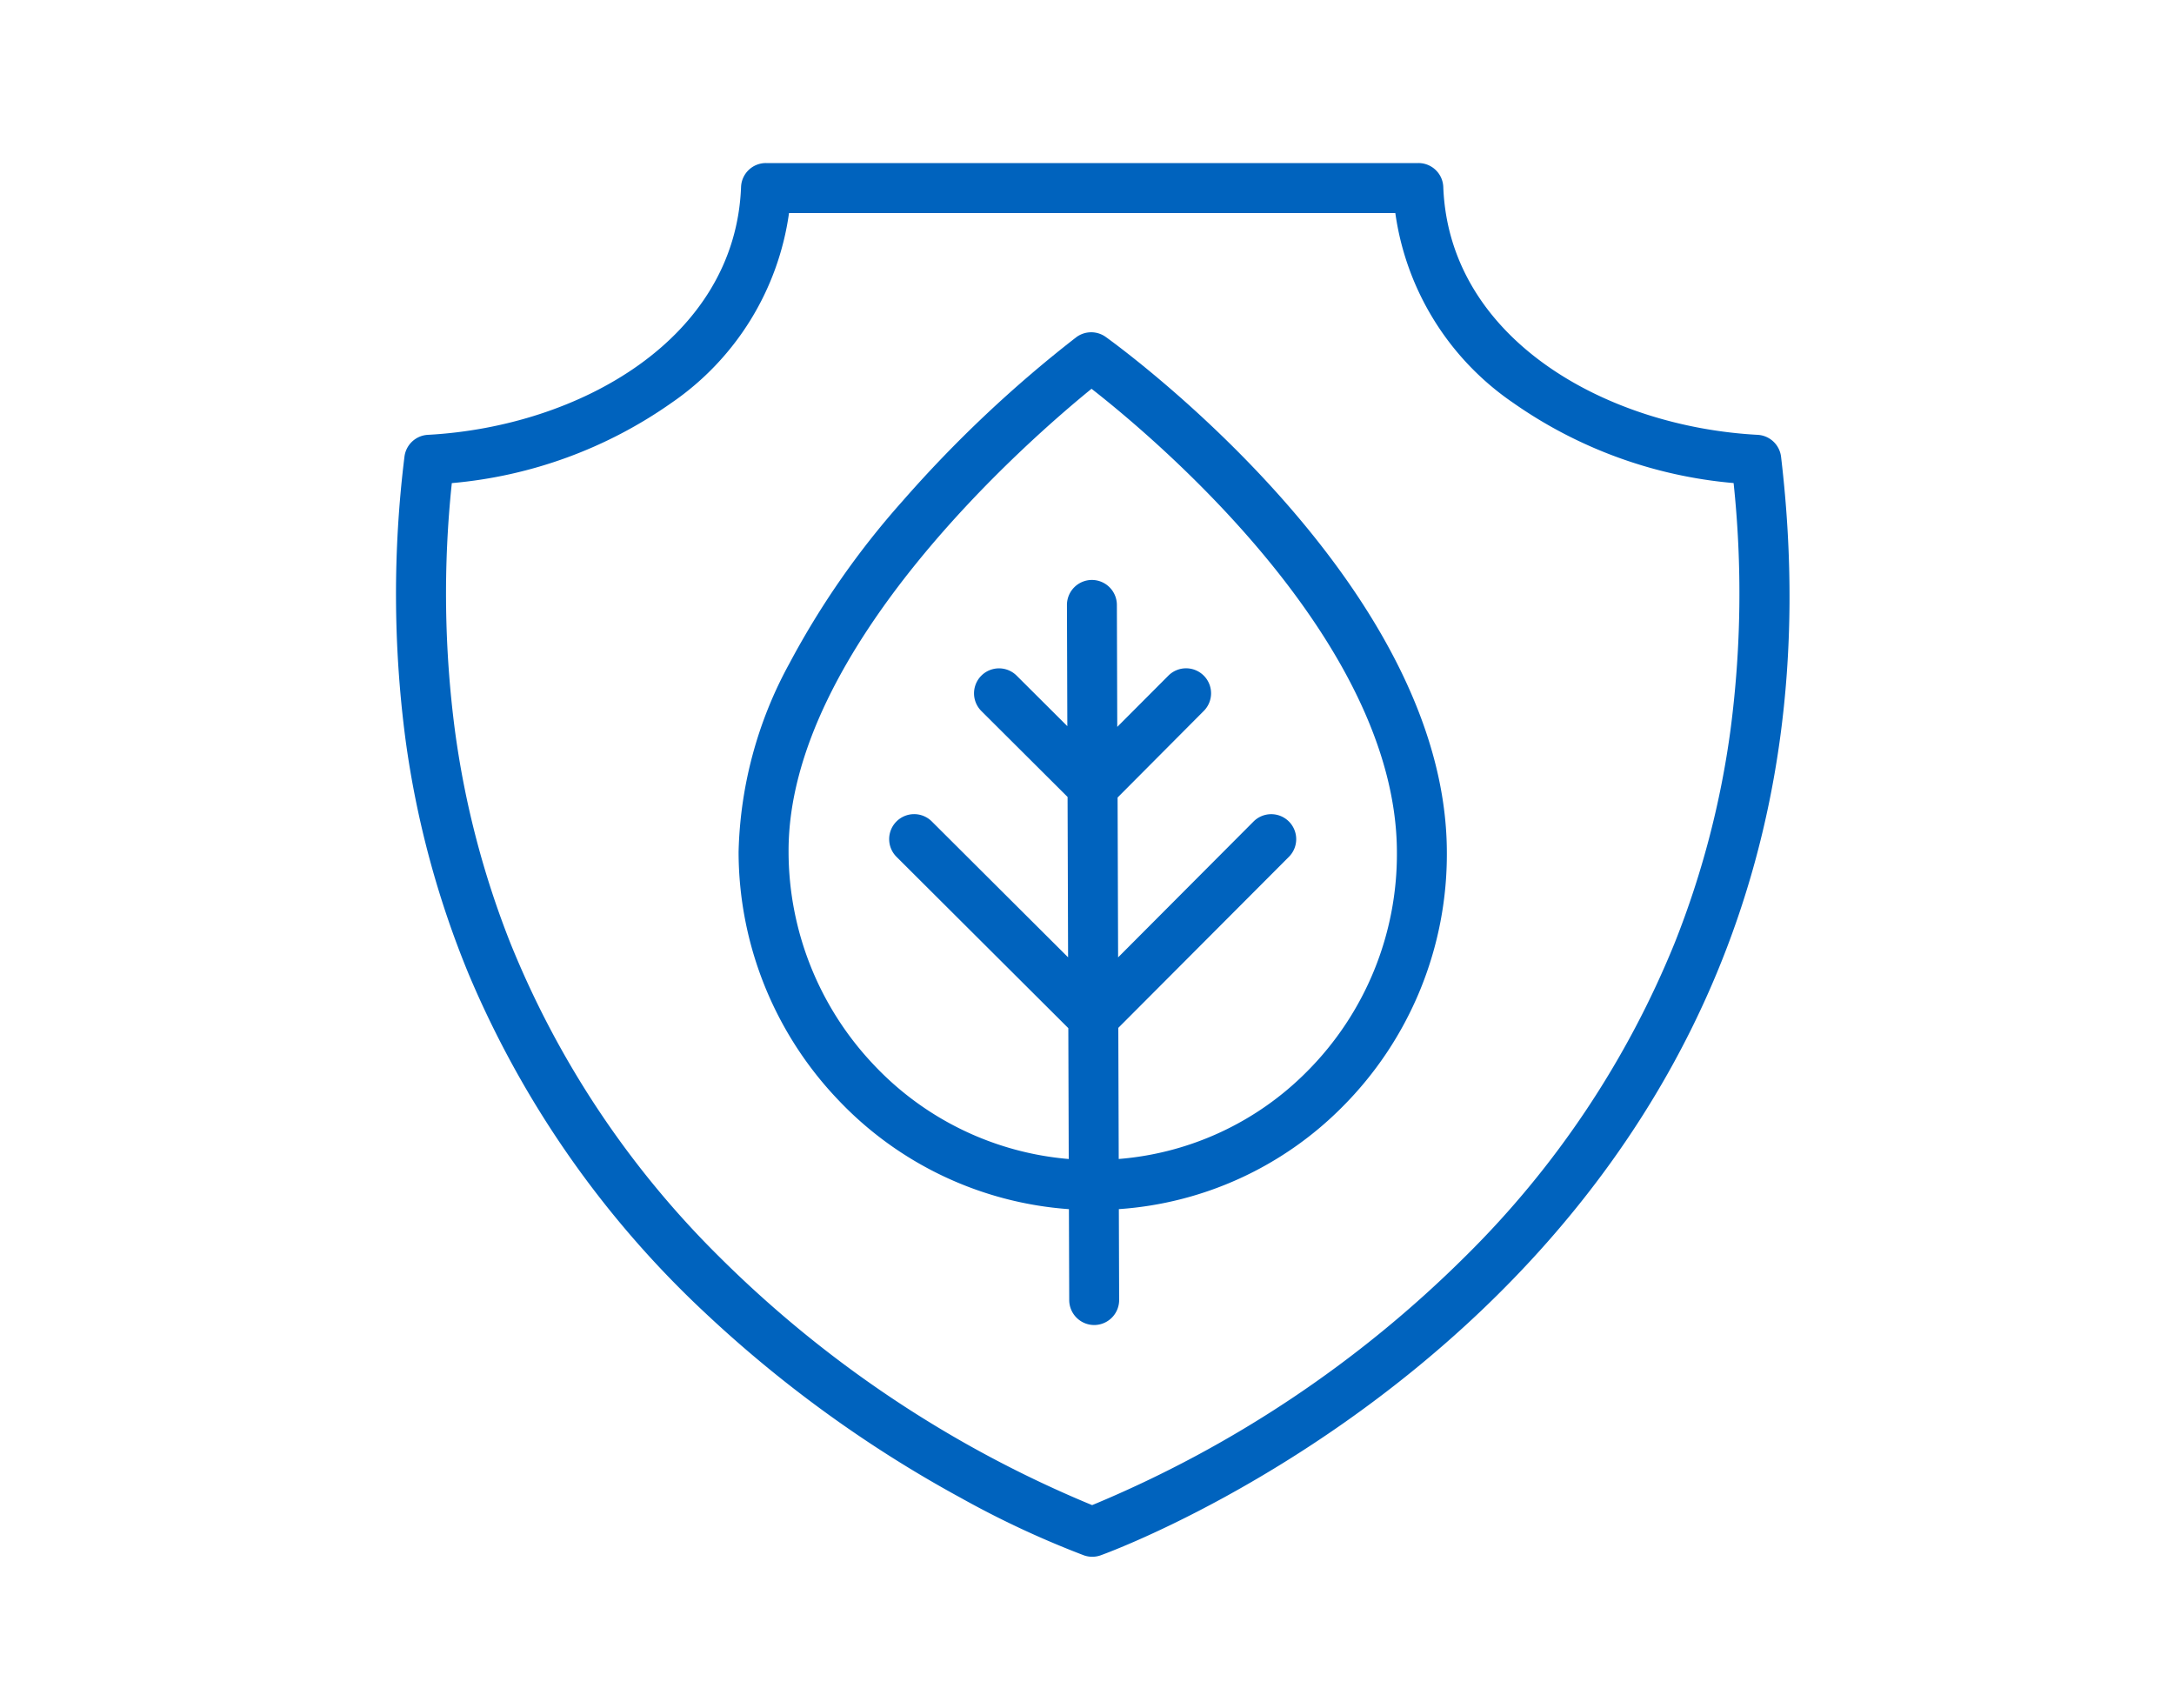
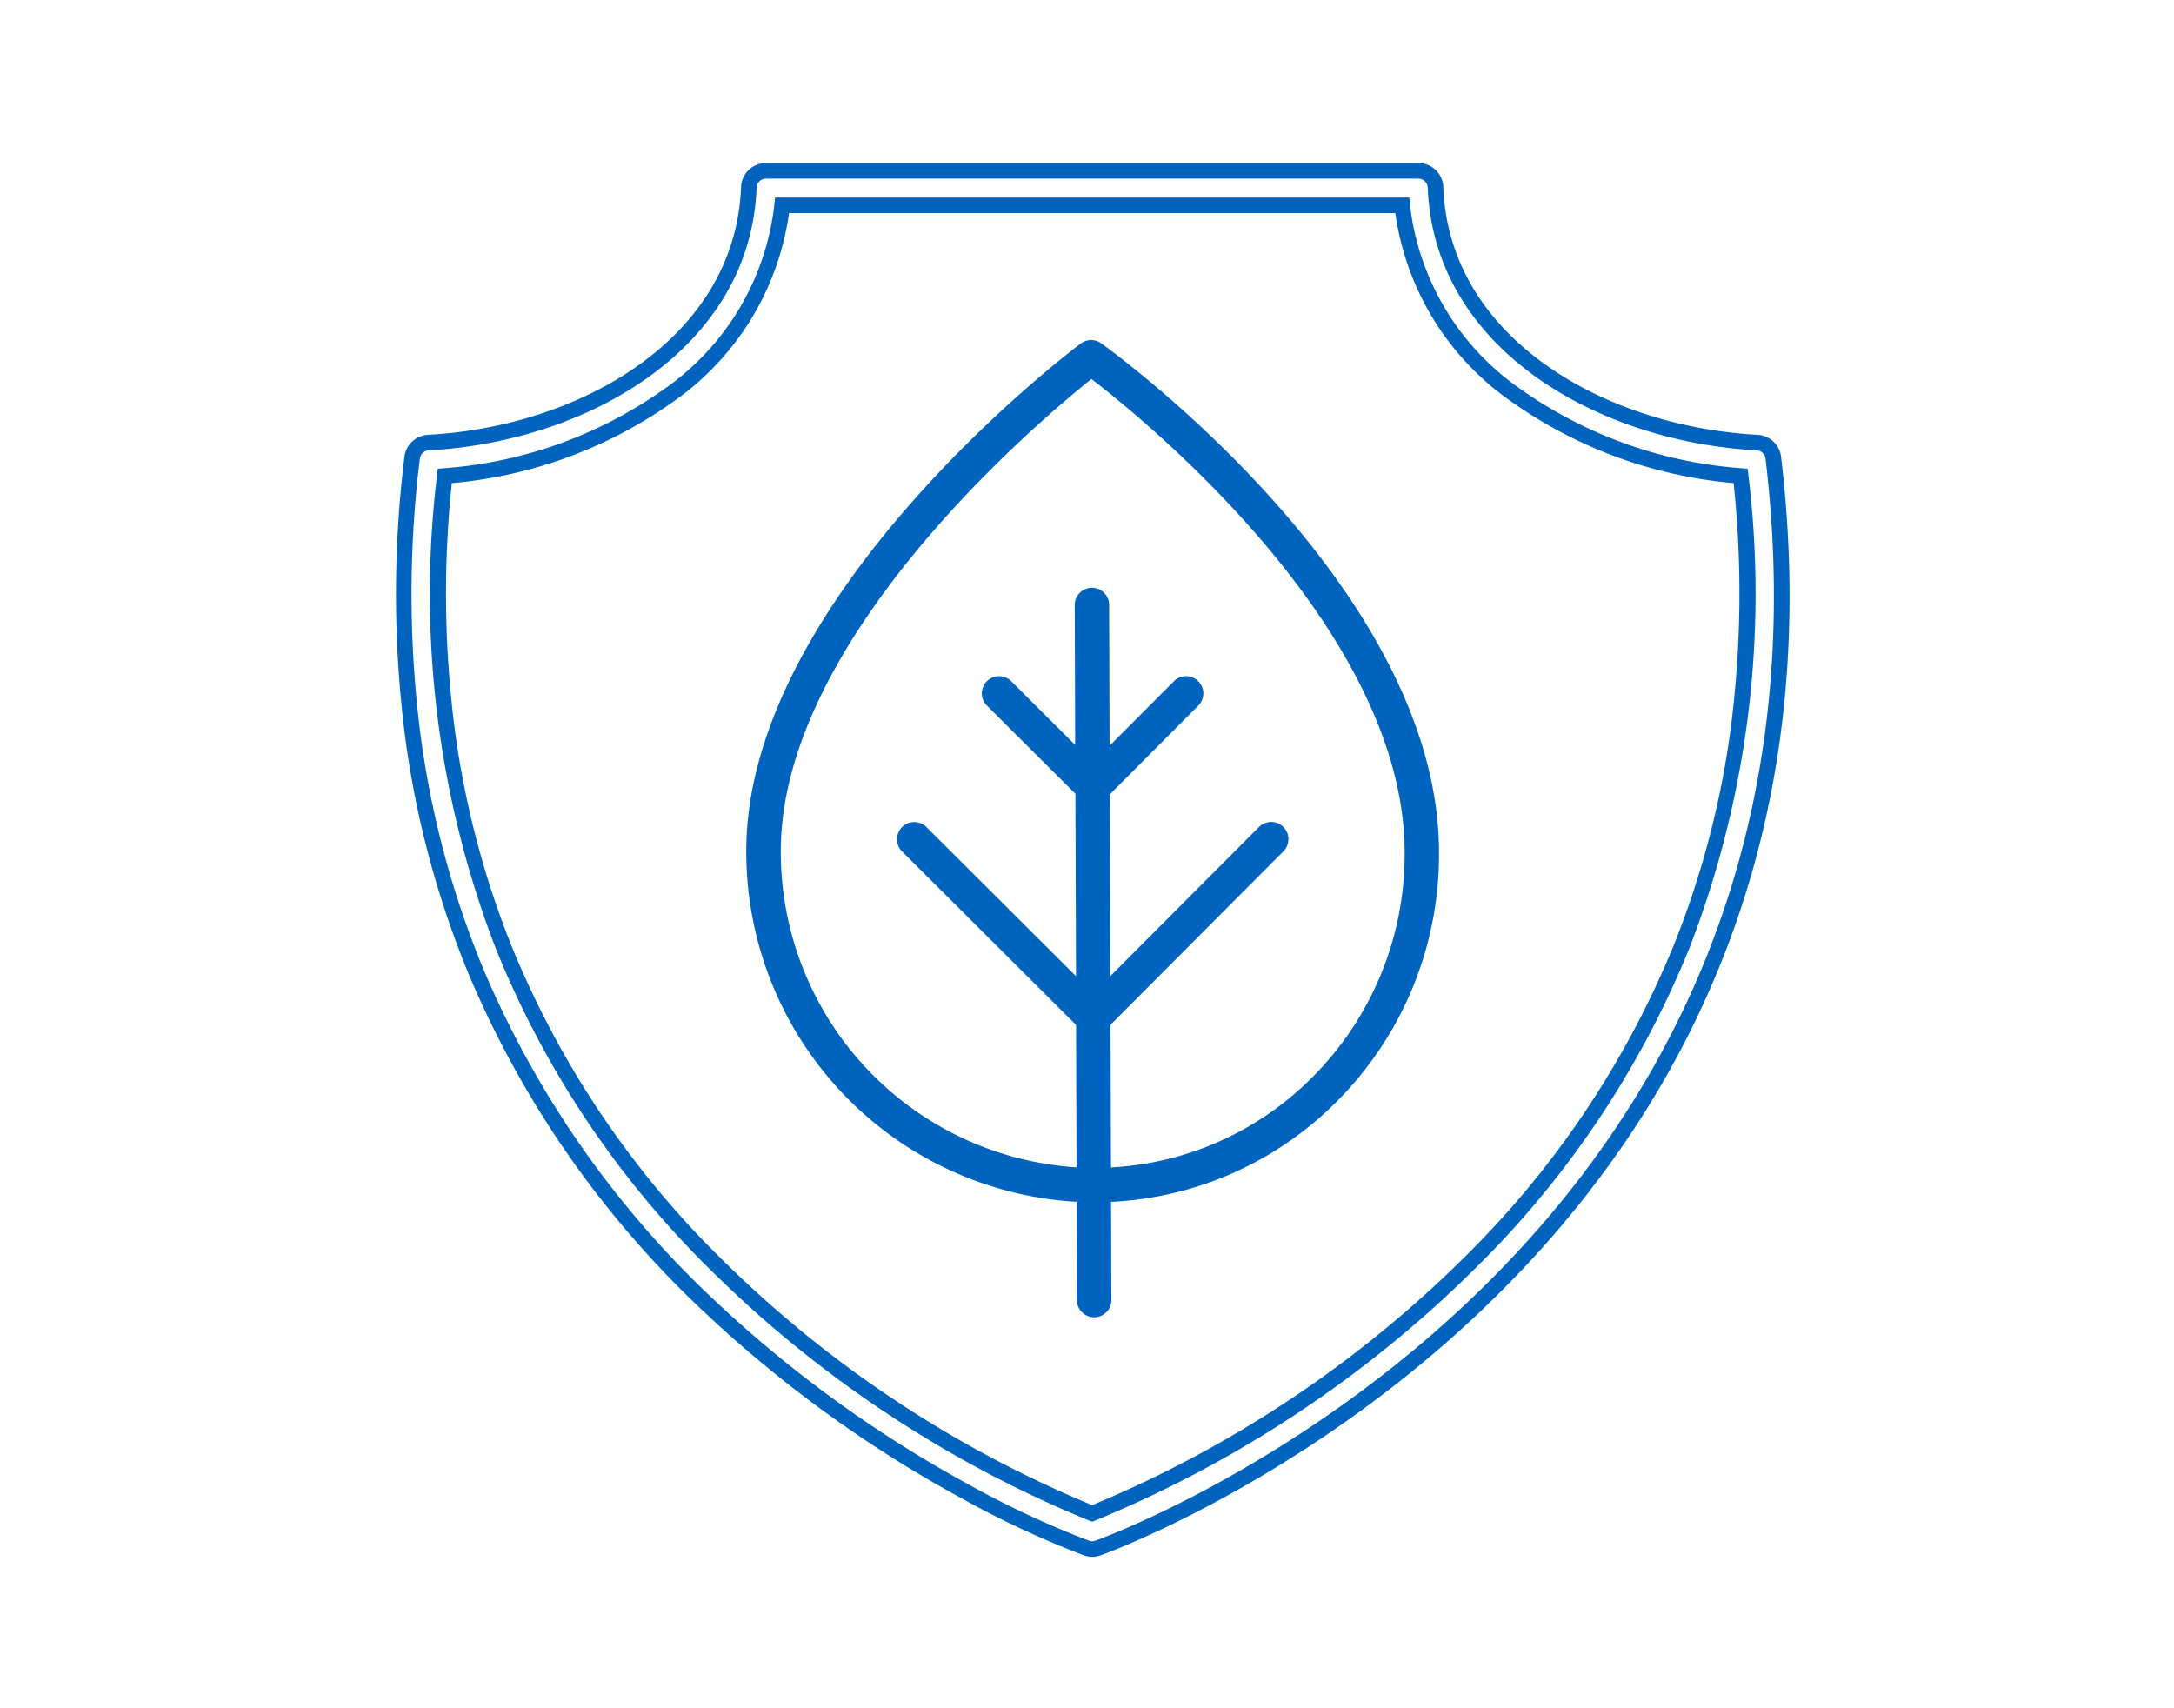
<svg xmlns="http://www.w3.org/2000/svg" width="140" height="110" viewBox="0 0 140 110">
  <g id="グループ_63836" data-name="グループ 63836" transform="translate(22106 3955)">
-     <rect id="長方形_34870" data-name="長方形 34870" width="140" height="110" transform="translate(-22106 -3955)" fill="none" />
    <g id="noun-environmental-protection-4439780" transform="translate(-22090.004 -3954)">
-       <path id="パス_80668" data-name="パス 80668" d="M10.546,28.475c-6.2,52.4,42.931,70.038,43.428,70.21a1.107,1.107,0,0,0,.727,0c.5-.173,49.7-17.931,43.5-70.209a1.109,1.109,0,0,0-1.042-.977c-10-.538-20.321-6.355-20.709-16.431A1.109,1.109,0,0,0,75.34,10H33.334a1.109,1.109,0,0,0-1.108,1.067C31.838,21.146,21.55,26.962,11.588,27.5A1.109,1.109,0,0,0,10.546,28.475Zm2.1,1.173c10.317-.874,20.673-7,21.722-17.43H74.305c1.052,10.43,11.443,16.555,21.794,17.43,5.067,47.444-37.357,65.107-41.763,66.8C49.933,94.764,7.58,77.2,12.647,29.648Z" fill="#0063be" />
      <path id="パス_80668_-_アウトライン" data-name="パス 80668 - アウトライン" d="M33.334,9.5H75.34a1.6,1.6,0,0,1,1.608,1.547C77.325,20.825,87.413,26.473,97.184,27A1.606,1.606,0,0,1,98.7,28.416c6.25,52.668-43.329,70.566-43.83,70.741a1.614,1.614,0,0,1-1.055,0,60.559,60.559,0,0,1-7.944-3.707A79.76,79.76,0,0,1,29.4,83.529,63.666,63.666,0,0,1,14.183,61.72,61.067,61.067,0,0,1,10.115,46.6a72.036,72.036,0,0,1-.066-18.181A1.606,1.606,0,0,1,11.562,27c9.735-.524,19.788-6.171,20.164-15.951A1.6,1.6,0,0,1,33.334,9.5Zm21,88.746a.606.606,0,0,0,.2-.034c.494-.172,49.323-17.8,43.166-69.678A.608.608,0,0,0,97.131,28c-10.224-.55-20.783-6.536-21.182-16.911a.607.607,0,0,0-.609-.586H33.334a.607.607,0,0,0-.609.586C32.326,21.464,21.8,27.449,11.615,28a.608.608,0,0,0-.573.537,71.036,71.036,0,0,0,.063,17.928,60.068,60.068,0,0,0,4,14.874A62.673,62.673,0,0,0,30.091,82.8,78.744,78.744,0,0,0,46.346,94.572a59.442,59.442,0,0,0,7.792,3.64A.61.61,0,0,0,54.337,98.246ZM33.916,11.719H74.757l.045.45A16.748,16.748,0,0,0,82.01,24.113,28.2,28.2,0,0,0,96.141,29.15l.411.035.044.41a63.251,63.251,0,0,1-3.8,30.453,61.124,61.124,0,0,1-13.671,20.51A75.551,75.551,0,0,1,54.515,96.919l-.179.069-.179-.069A75.084,75.084,0,0,1,29.586,80.6,60.982,60.982,0,0,1,15.939,60.095a63.5,63.5,0,0,1-3.79-30.5l.044-.41.411-.035a28.037,28.037,0,0,0,14.083-5.036,16.76,16.76,0,0,0,7.184-11.946Zm39.943,1H34.815a17.791,17.791,0,0,1-7.536,12.2A28.947,28.947,0,0,1,13.1,30.109a67.972,67.972,0,0,0,.2,15.926,58.157,58.157,0,0,0,3.57,13.69A59.988,59.988,0,0,0,30.294,79.9a74.215,74.215,0,0,0,24.041,16.02,74.684,74.684,0,0,0,24.08-16.064A60.13,60.13,0,0,0,91.866,59.678,58.02,58.02,0,0,0,95.444,46a67.609,67.609,0,0,0,.2-15.894A29.105,29.105,0,0,1,81.42,24.92,17.781,17.781,0,0,1,73.859,12.719Z" fill="#0063be" />
      <path id="パス_80669" data-name="パス 80669" d="M51.162,75.314l.02,6.33a1.11,1.11,0,0,0,1.109,1.106h0A1.109,1.109,0,0,0,53.4,81.636l-.02-6.32a21.939,21.939,0,0,0,14.535-6.461A22.518,22.518,0,0,0,74.5,52.769c-.055-16.979-20.872-32.1-21.759-32.74a1.11,1.11,0,0,0-1.312.015c-.882.662-21.592,16.415-21.541,32.732A22.561,22.561,0,0,0,51.162,75.314Zm.952-52.985c3.548,2.726,20.128,16.228,20.172,30.447a20.312,20.312,0,0,1-5.94,14.513A19.738,19.738,0,0,1,53.374,73.1l-.029-9.184L64.478,52.745a1.109,1.109,0,1,0-1.571-1.566l-9.572,9.6-.037-11.7,5.7-5.72a1.109,1.109,0,0,0-1.571-1.566l-4.142,4.154-.029-9.066a1.11,1.11,0,0,0-1.109-1.106h0a1.109,1.109,0,0,0-1.106,1.113l.029,9.009-4.12-4.107a1.109,1.109,0,0,0-1.566,1.571l5.7,5.678.038,11.744-9.634-9.6a1.109,1.109,0,0,0-1.566,1.571L51.126,63.923l.029,9.172A20.343,20.343,0,0,1,32.111,52.769C32.069,39.114,48.6,25.145,52.114,22.329Z" transform="translate(2.174 1.074)" fill="#0063be" />
-       <path id="パス_80669_-_アウトライン" data-name="パス 80669 - アウトライン" d="M52.3,83.249h-.006a1.612,1.612,0,0,1-1.609-1.6l-.019-5.861A22.683,22.683,0,0,1,35.759,68.7a23.159,23.159,0,0,1-6.366-15.922,26.508,26.508,0,0,1,3.276-12.136A53.328,53.328,0,0,1,39.936,30.21a79.982,79.982,0,0,1,11.2-10.567,1.61,1.61,0,0,1,1.9-.021c.895.641,21.911,15.9,21.967,33.145a23.015,23.015,0,0,1-6.734,16.44,22.431,22.431,0,0,1-14.388,6.579l.019,5.848A1.611,1.611,0,0,1,52.3,83.249Zm-.2-62.928a.606.606,0,0,0-.366.122A80.357,80.357,0,0,0,40.69,30.867,52.336,52.336,0,0,0,33.557,41.1a25.528,25.528,0,0,0-3.165,11.675,22.162,22.162,0,0,0,6.092,15.237,21.682,21.682,0,0,0,14.7,6.8l.474.024.022,6.8a.611.611,0,0,0,.609.607l0,.5,0-.5a.61.61,0,0,0,.607-.611l-.022-6.8.477-.024A21.439,21.439,0,0,0,67.562,68.5,22.022,22.022,0,0,0,74,52.771a26.354,26.354,0,0,0-3.243-11.961,50.546,50.546,0,0,0-7.2-10.207A75.155,75.155,0,0,0,52.455,20.435.606.606,0,0,0,52.1,20.321Zm.776,53.3-.032-9.919,11.28-11.315a.609.609,0,1,0-.862-.861L52.839,61.987,52.8,48.87,58.646,43a.609.609,0,1,0-.862-.861L52.791,47.15l-.033-10.27a.609.609,0,0,0-1.219,0L51.572,47.1l-4.977-4.961a.609.609,0,0,0-.86.863l5.843,5.824.042,13.161L41.129,51.531a.609.609,0,1,0-.861.862L51.625,63.715l.032,9.909-.53-.03a20.475,20.475,0,0,1-13.807-6.468,20.961,20.961,0,0,1-5.71-14.355,23.6,23.6,0,0,1,2.664-10.342,47.97,47.97,0,0,1,6.117-9.262A81.382,81.382,0,0,1,51.8,21.938l.306-.245.311.239A76.3,76.3,0,0,1,63.9,32.921a46.471,46.471,0,0,1,6.166,9.262,24.424,24.424,0,0,1,2.722,10.59A20.809,20.809,0,0,1,66.7,67.641,20.238,20.238,0,0,1,53.4,73.6Zm.97-9.507.027,8.443a19.229,19.229,0,0,0,12.119-5.627,19.816,19.816,0,0,0,5.795-14.158c-.042-13.636-15.729-26.739-19.665-29.811-3.916,3.181-19.55,16.709-19.51,29.8A19.965,19.965,0,0,0,38.049,66.44a19.487,19.487,0,0,0,12.605,6.119l-.027-8.427L39.563,53.1a1.609,1.609,0,1,1,2.272-2.279l8.777,8.75-.033-10.327-5.551-5.532A1.609,1.609,0,1,1,47.3,41.433l3.264,3.253-.025-7.8a1.611,1.611,0,0,1,1.6-1.615h.006a1.612,1.612,0,0,1,1.609,1.6l.025,7.862,3.292-3.3a1.609,1.609,0,1,1,2.279,2.273L53.8,49.282l.033,10.293,8.722-8.749A1.609,1.609,0,1,1,64.832,53.1Z" transform="translate(2.174 1.074)" fill="#0063be" />
    </g>
  </g>
</svg>